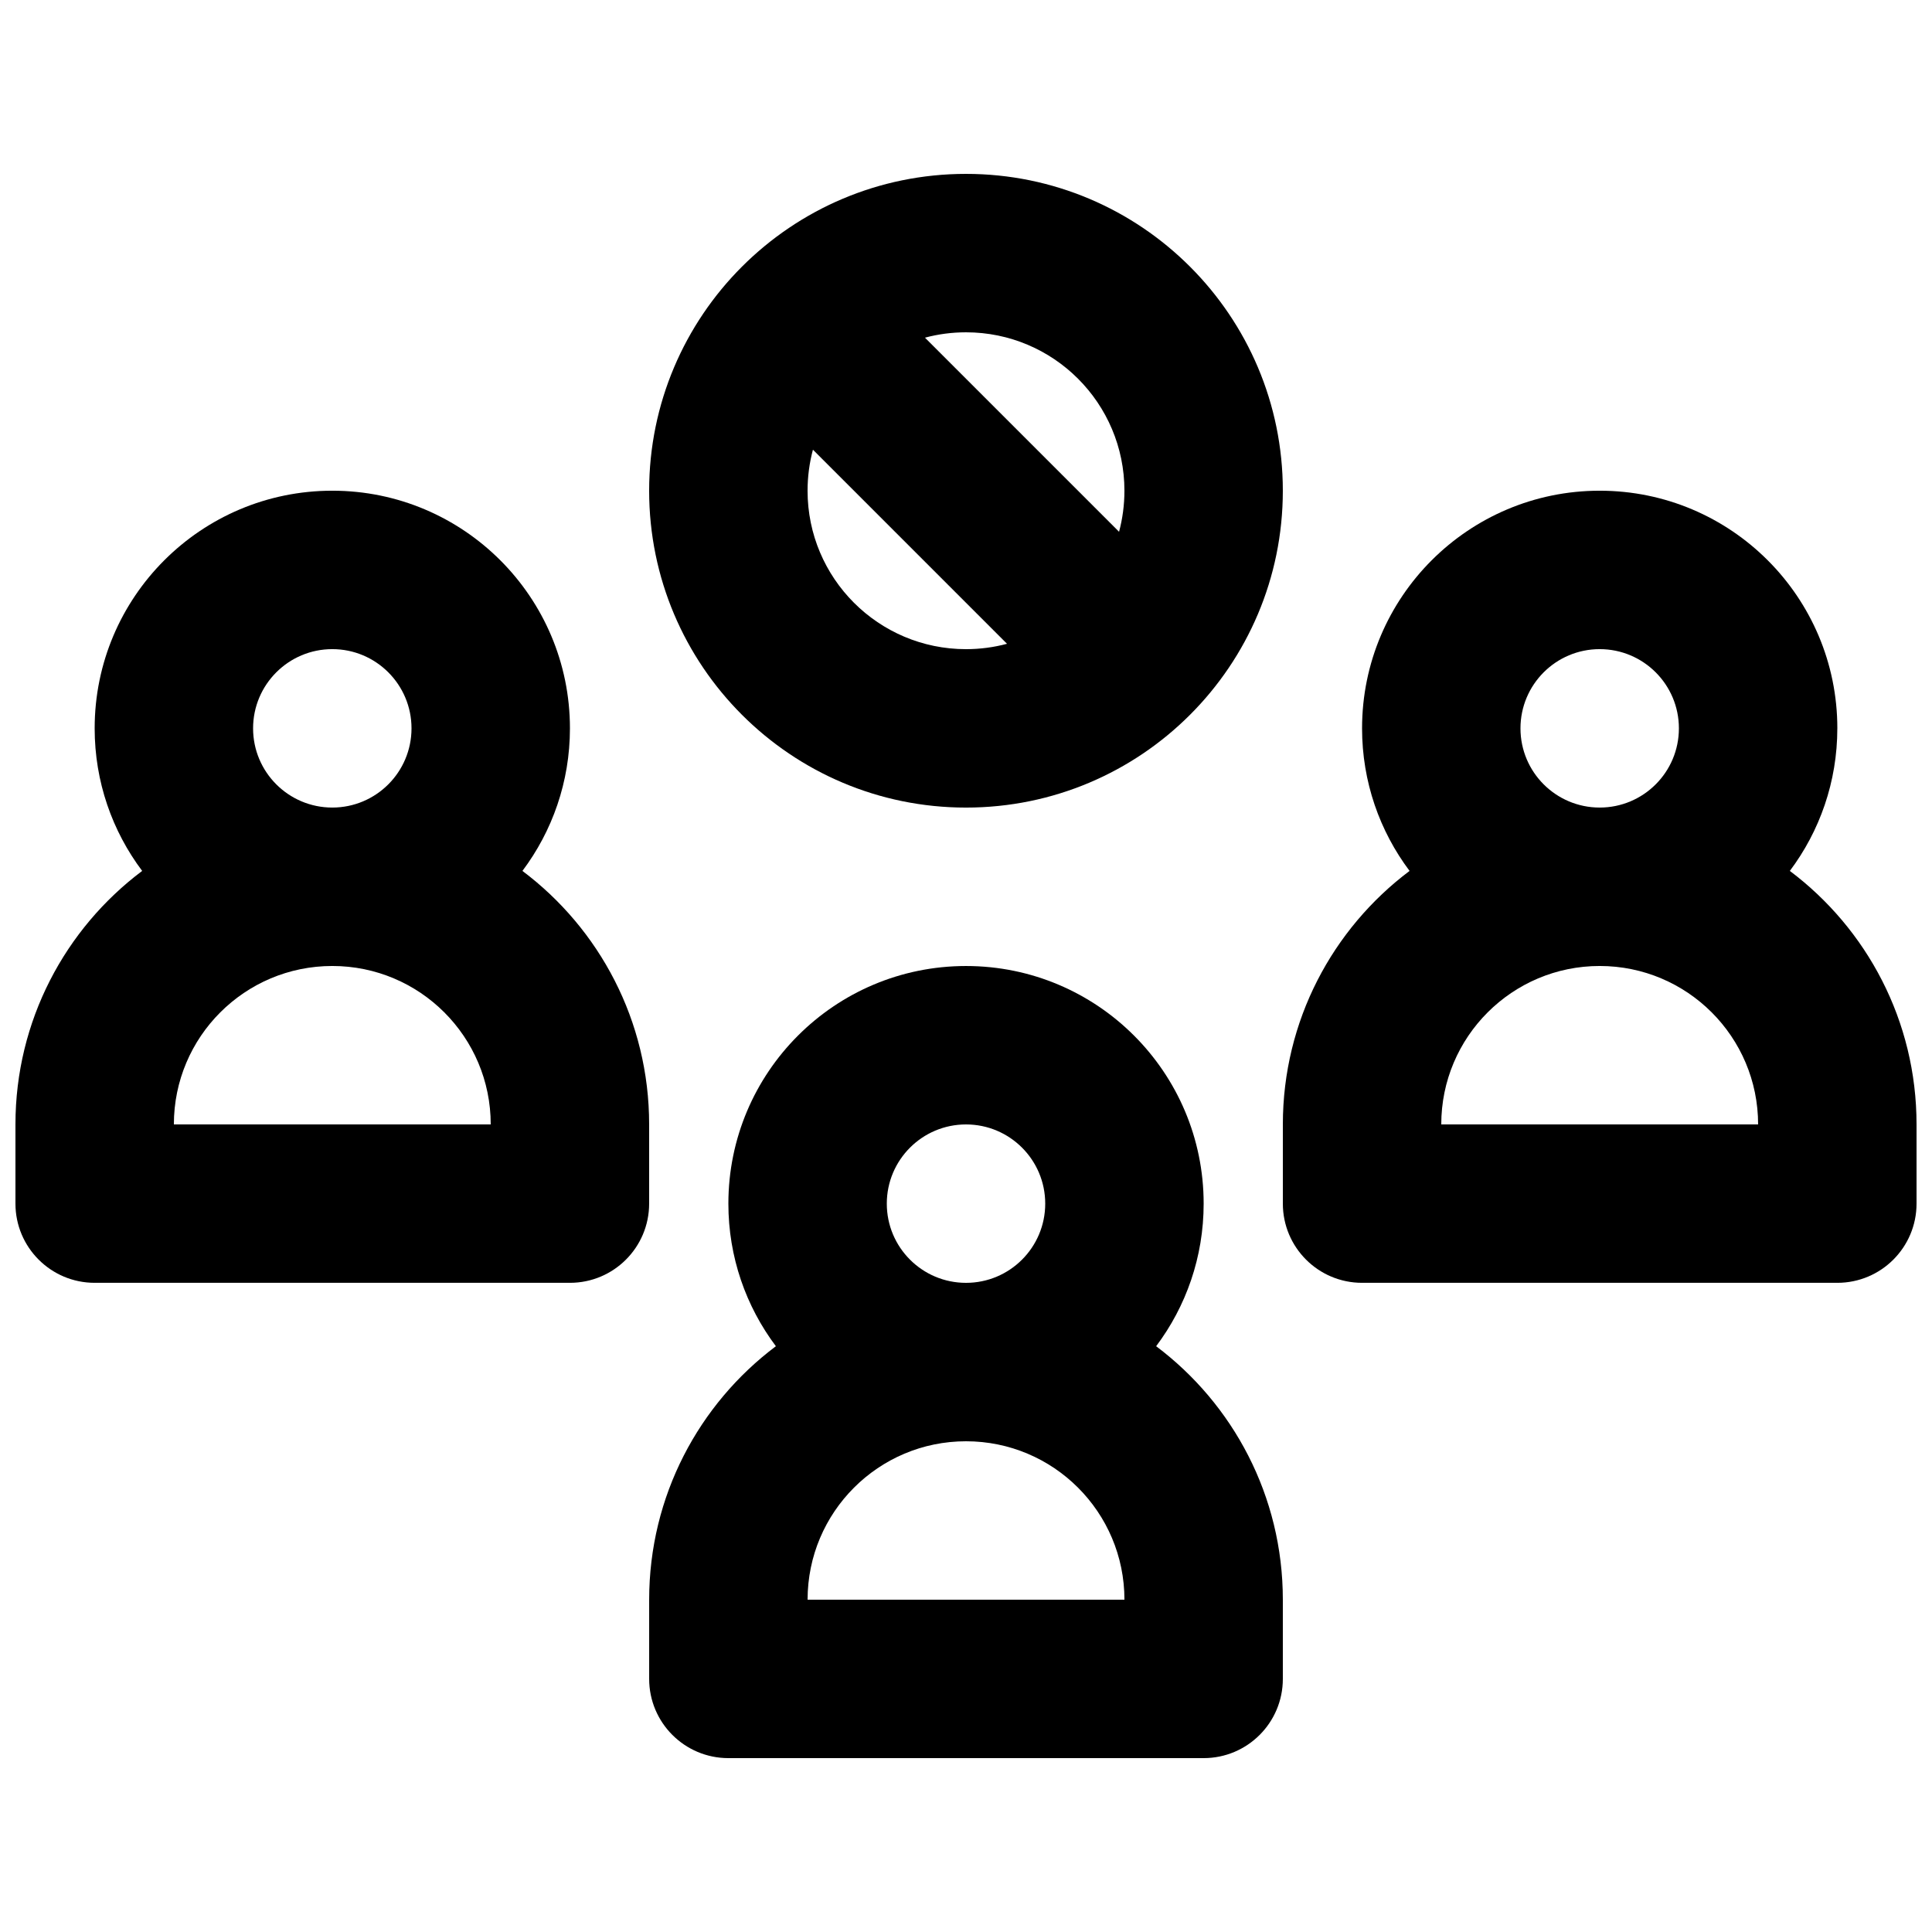
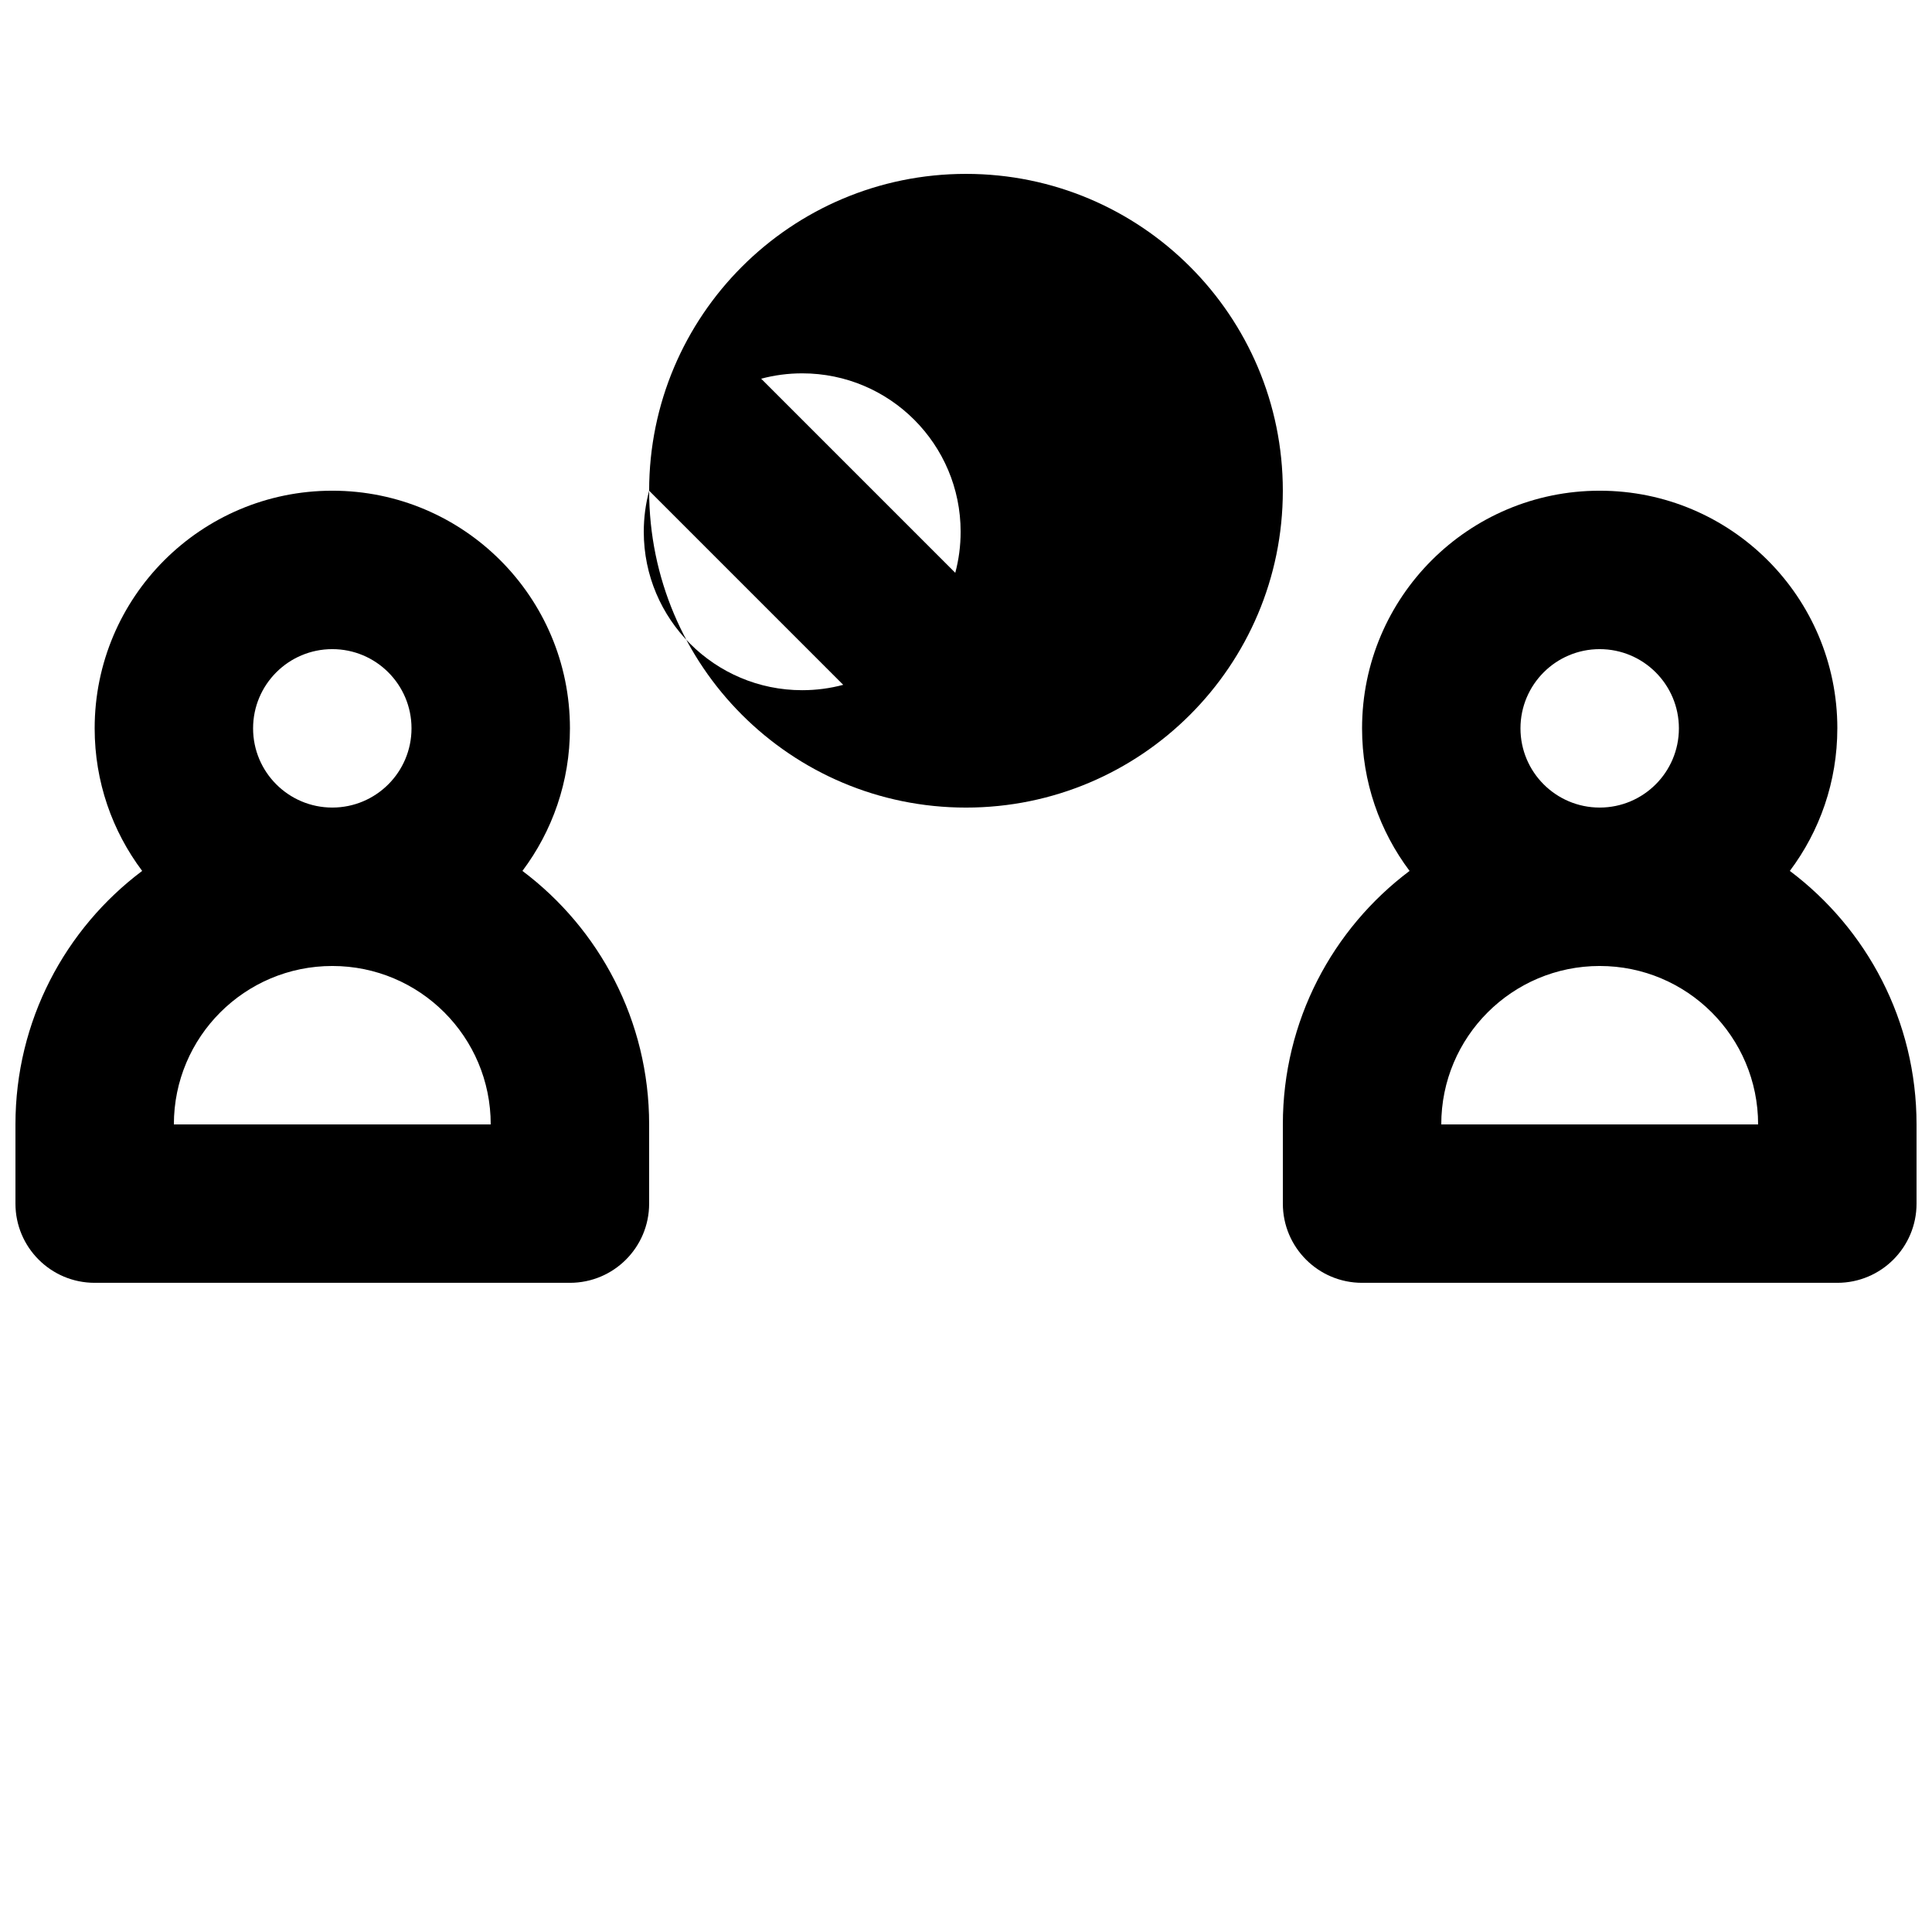
<svg xmlns="http://www.w3.org/2000/svg" width="800px" height="800px" version="1.1" viewBox="144 144 512 512">
  <defs>
    <clipPath id="b">
      <path d="m148.09 274h168.91v210h-168.91z" />
    </clipPath>
    <clipPath id="a">
      <path d="m483 274h168.9v210h-168.9z" />
    </clipPath>
  </defs>
-   <path d="m316.03 274.05c0-46.375 37.594-83.969 83.969-83.969 46.371 0 83.965 37.594 83.965 83.969s-37.594 83.969-83.965 83.969c-46.375 0-83.969-37.594-83.969-83.969zm43.406-10.875c-0.926 3.469-1.422 7.113-1.422 10.875 0 23.188 18.797 41.984 41.984 41.984 3.762 0 7.406-0.496 10.871-1.422zm29.688-29.688 51.438 51.438c0.926-3.469 1.422-7.113 1.422-10.875 0-23.188-18.797-41.984-41.984-41.984-3.762 0-7.406 0.492-10.875 1.422z" fill-rule="evenodd" />
+   <path d="m316.03 274.05c0-46.375 37.594-83.969 83.969-83.969 46.371 0 83.965 37.594 83.965 83.969s-37.594 83.969-83.965 83.969c-46.375 0-83.969-37.594-83.969-83.969zc-0.926 3.469-1.422 7.113-1.422 10.875 0 23.188 18.797 41.984 41.984 41.984 3.762 0 7.406-0.496 10.871-1.422zm29.688-29.688 51.438 51.438c0.926-3.469 1.422-7.113 1.422-10.875 0-23.188-18.797-41.984-41.984-41.984-3.762 0-7.406 0.492-10.875 1.422z" fill-rule="evenodd" />
  <g clip-path="url(#b)">
    <path d="m282.45 374.8c7.906-10.523 12.59-23.605 12.59-37.781 0-34.781-28.195-62.977-62.977-62.977s-62.977 28.195-62.977 62.977c0 14.176 4.684 27.258 12.59 37.781-20.391 15.32-33.582 39.711-33.582 67.18v20.992c0 11.594 9.398 20.988 20.992 20.988h125.95c11.594 0 20.992-9.395 20.992-20.988v-20.992c0-27.469-13.191-51.859-33.582-67.18zm-71.379-37.781c0-11.594 9.398-20.992 20.992-20.992s20.992 9.398 20.992 20.992-9.398 20.992-20.992 20.992-20.992-9.398-20.992-20.992zm20.992 62.977c-23.188 0-41.984 18.793-41.984 41.984h83.969c0-23.191-18.797-41.984-41.984-41.984z" fill-rule="evenodd" />
  </g>
  <g clip-path="url(#a)">
    <path d="m630.91 337.02c0 14.176-4.684 27.258-12.586 37.781 20.391 15.32 33.578 39.711 33.578 67.18v20.992c0 11.594-9.398 20.988-20.992 20.988h-125.95c-11.594 0-20.992-9.395-20.992-20.988v-20.992c0-27.469 13.191-51.859 33.582-67.18-7.906-10.523-12.59-23.605-12.59-37.781 0-34.781 28.195-62.977 62.977-62.977s62.977 28.195 62.977 62.977zm-83.969 0c0-11.594 9.398-20.992 20.992-20.992s20.992 9.398 20.992 20.992-9.398 20.992-20.992 20.992-20.992-9.398-20.992-20.992zm-20.992 104.96c0-23.191 18.797-41.984 41.984-41.984s41.984 18.793 41.984 41.984z" fill-rule="evenodd" />
  </g>
-   <path d="m450.39 500.76c7.906-10.523 12.59-23.605 12.59-37.781 0-34.785-28.195-62.977-62.977-62.977-34.785 0-62.977 28.191-62.977 62.977 0 14.176 4.684 27.258 12.59 37.781-20.395 15.32-33.582 39.711-33.582 67.176v20.992c0 11.594 9.398 20.992 20.992 20.992h125.95c11.594 0 20.988-9.398 20.988-20.992v-20.992c0-27.465-13.188-51.855-33.578-67.176zm-50.387-58.773c-11.594 0-20.992 9.395-20.992 20.992 0 11.594 9.398 20.988 20.992 20.988s20.992-9.395 20.992-20.988c0-11.598-9.398-20.992-20.992-20.992zm0 83.965c-23.188 0-41.984 18.797-41.984 41.984h83.969c0-23.188-18.797-41.984-41.984-41.984z" fill-rule="evenodd" />
</svg>